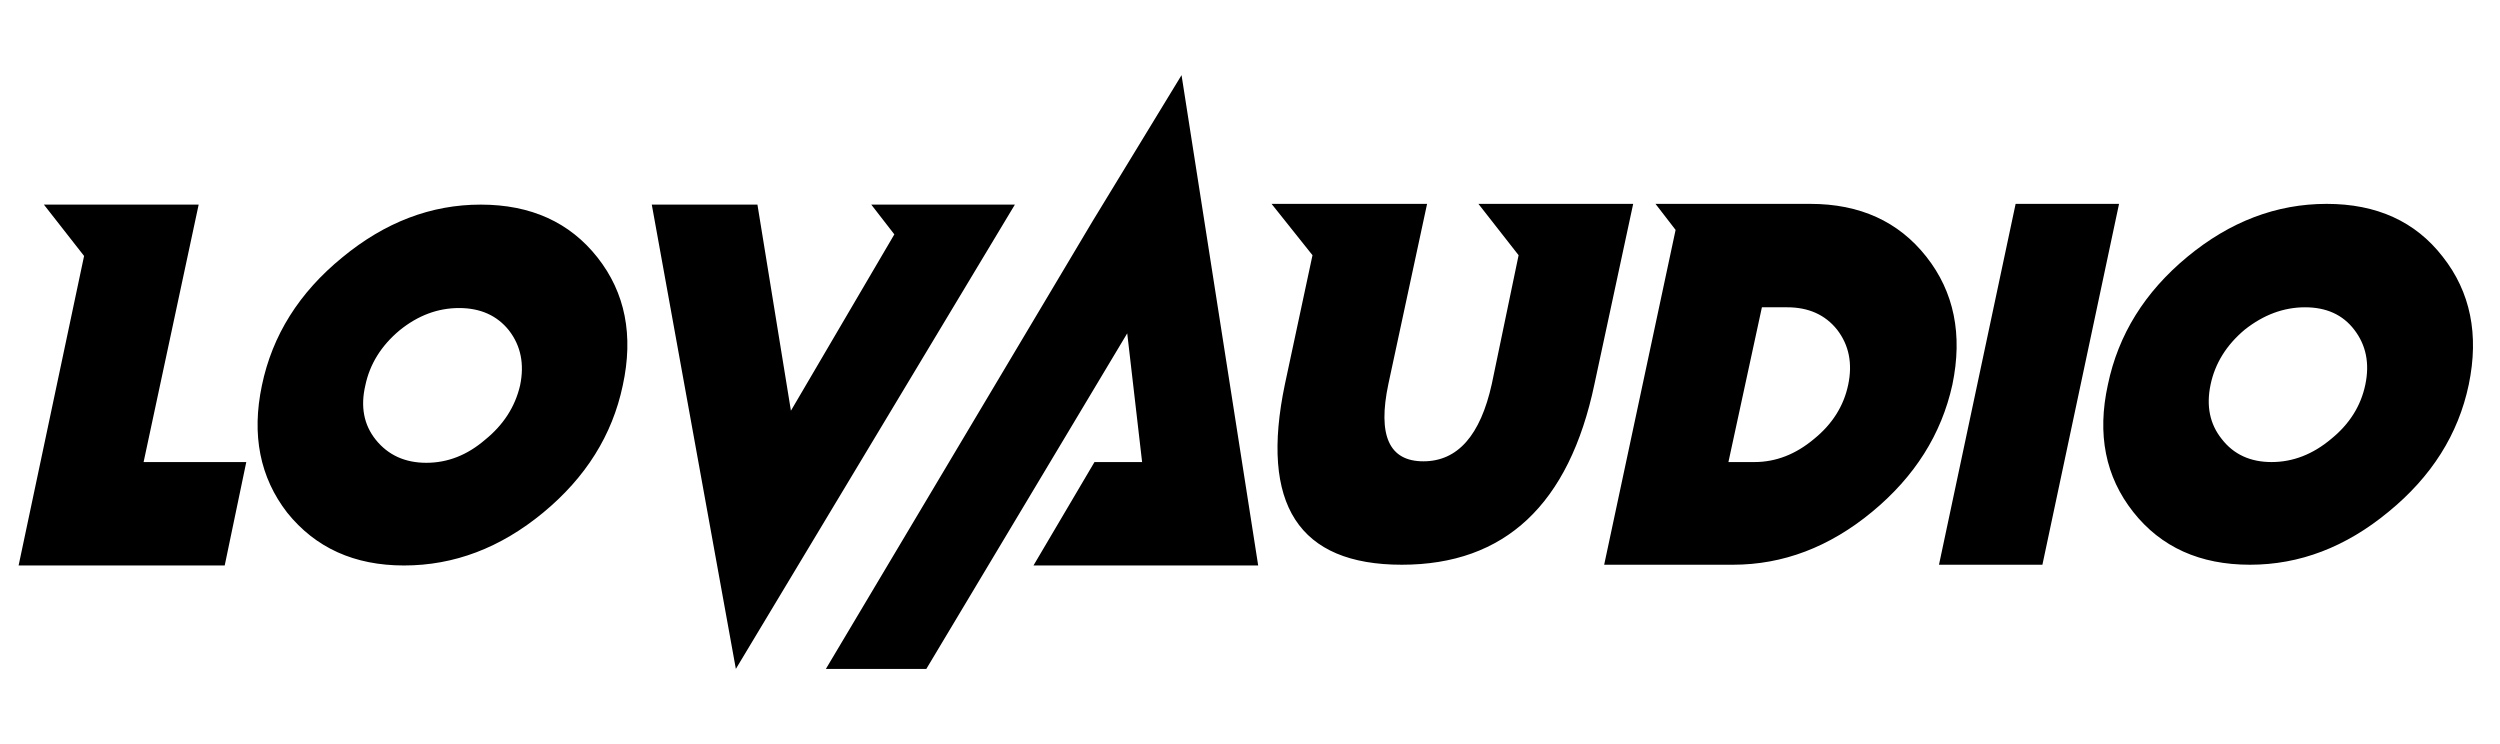
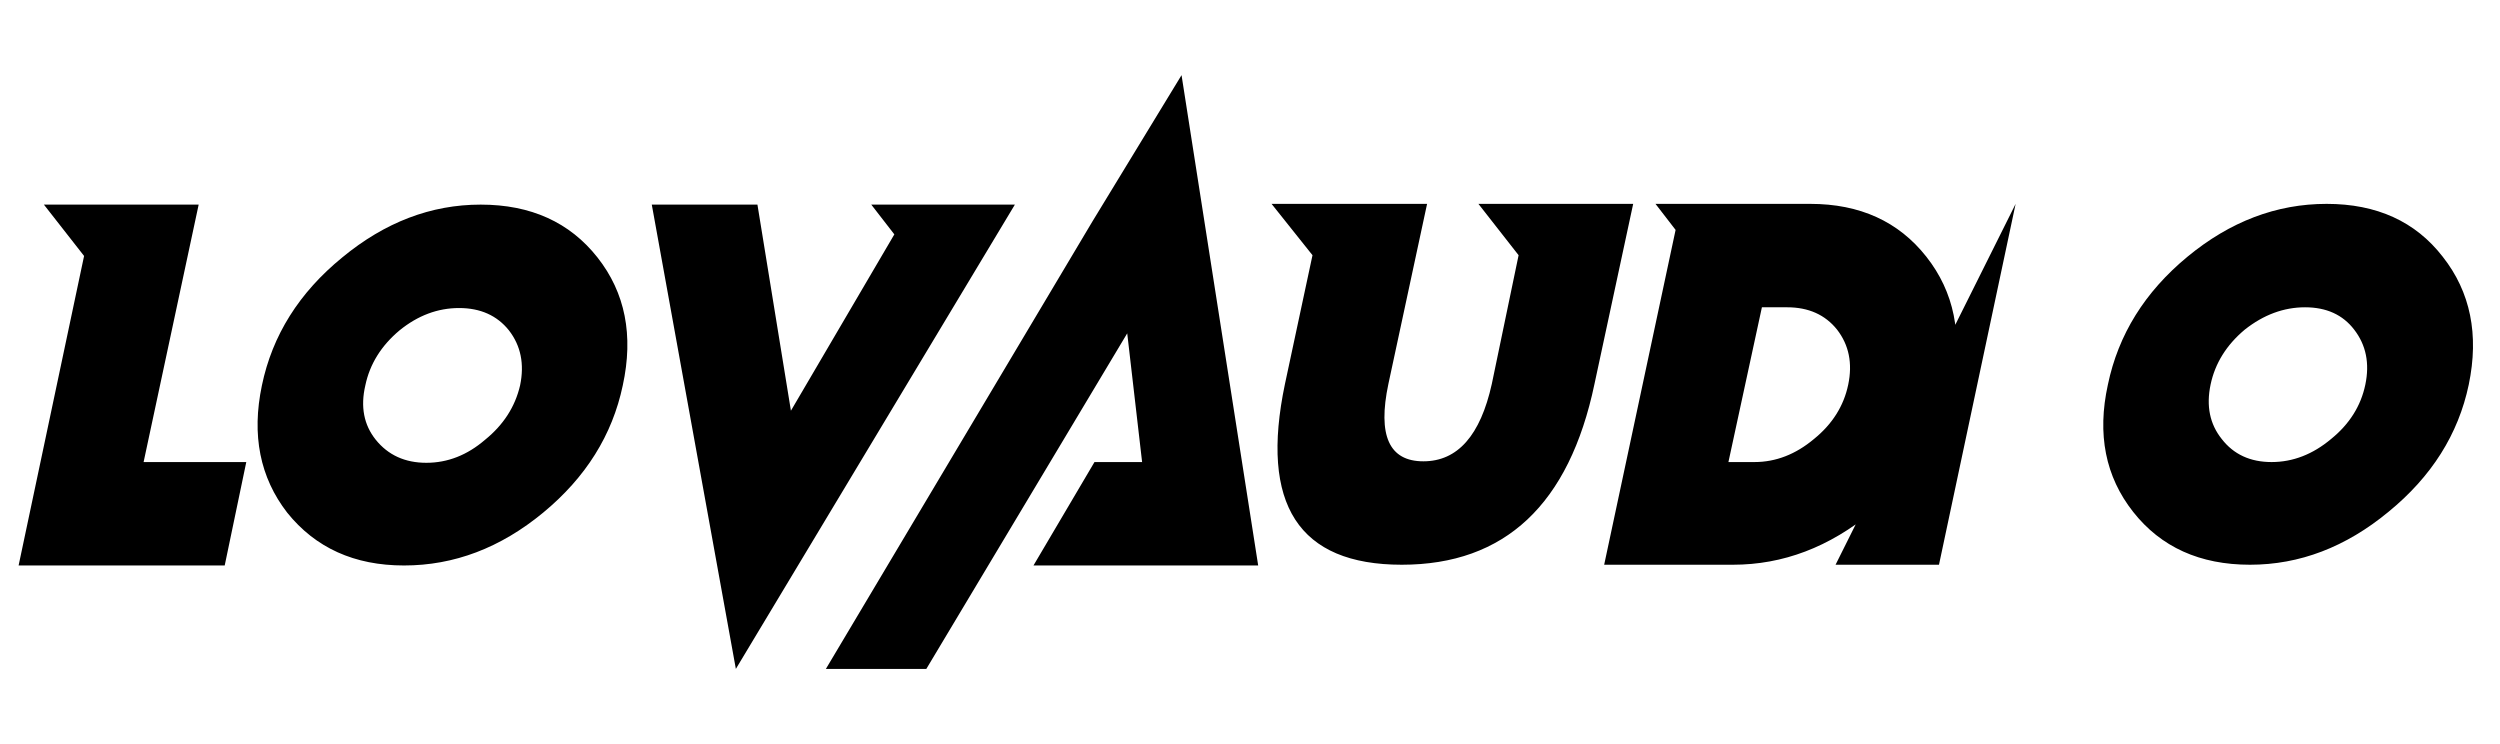
<svg xmlns="http://www.w3.org/2000/svg" height="100" width="336" viewBox="0 0 336 100" version="1.2">
  <style />
-   <path d="m5.9 27.5h20.8l-7.4 34.6h13.8l-2.9 13.9h-27.7l8.8-41.6zm48.4 48.5q-10 0-15.7-7.1-5.5-7.1-3.4-17.1 2.1-10.1 10.8-17.2 8.6-7.1 18.6-7.1 10.1 0 15.7 7.1 5.6 7.1 3.4 17.2-2.1 10-10.7 17.1-8.6 7.1-18.7 7.1zm3-13.8q4.3 0 7.9-3.1 3.7-3 4.7-7.3 0.9-4.3-1.5-7.4-2.4-3-6.7-3-4.3 0-8 3-3.7 3.1-4.6 7.4-1 4.3 1.4 7.3 2.5 3.1 6.8 3.1zm59.8-34.7h19.3l-37.5 62.4-11.3-62.4h14.2l4.5 27.7 13.9-23.7zm29.7 2.3l12-19.7 10.3 65.9h-30.2l8.2-13.9h6.4l-2-17.3-27 45.1h-13.5zm24.1-2.4h20.9l-5.2 24.2q-2.2 10.4 4.7 10.4 6.9 0 9.2-10.4l3.6-17.3-5.4-6.9h20.8l-5.2 24.2q-5.1 24.3-25.9 24.3-20.8 0-15.7-24.3l3.7-17.3zm65.9 13.9l-4.5 20.8h3.5q4.3 0 8-3.1 3.7-3 4.6-7.3 0.9-4.3-1.5-7.4-2.4-3-6.7-3zm-14.3-13.9h20.8q10 0 15.6 7.1 5.6 7.1 3.5 17.2-2.2 10-10.8 17.1-8.6 7.1-18.7 7.1h-17.3l9.6-45zm48.4 0h13.9l-10.3 48.5h-13.9zm31.5 48.5q-10.1 0-15.7-7.1-5.6-7.1-3.4-17.1 2.1-10.1 10.7-17.2 8.6-7.1 18.7-7.1 10.1 0 15.6 7.1 5.6 7.1 3.5 17.2-2.1 10-10.8 17.1-8.6 7.1-18.6 7.1zm2.9-13.8q4.3 0 8-3.1 3.7-3 4.6-7.3 0.9-4.3-1.5-7.4-2.3-3-6.6-3-4.3 0-8.1 3-3.7 3.1-4.6 7.4-0.9 4.3 1.5 7.3 2.4 3.1 6.7 3.1z" />
+   <path d="m5.9 27.5h20.8l-7.4 34.6h13.8l-2.9 13.9h-27.7l8.8-41.6zm48.4 48.5q-10 0-15.7-7.1-5.5-7.1-3.4-17.1 2.1-10.1 10.8-17.2 8.6-7.1 18.6-7.1 10.1 0 15.7 7.1 5.6 7.1 3.4 17.2-2.1 10-10.7 17.1-8.6 7.1-18.7 7.1zm3-13.8q4.3 0 7.9-3.1 3.7-3 4.7-7.3 0.9-4.3-1.5-7.4-2.4-3-6.7-3-4.3 0-8 3-3.7 3.1-4.6 7.4-1 4.3 1.4 7.3 2.5 3.1 6.8 3.1zm59.8-34.7h19.3l-37.5 62.4-11.3-62.4h14.2l4.5 27.7 13.9-23.7zm29.7 2.3l12-19.7 10.3 65.9h-30.2l8.2-13.9h6.4l-2-17.3-27 45.1h-13.5zm24.1-2.4h20.9l-5.2 24.2q-2.2 10.4 4.7 10.4 6.9 0 9.2-10.4l3.6-17.3-5.4-6.9h20.8l-5.2 24.2q-5.1 24.3-25.9 24.3-20.8 0-15.7-24.3l3.7-17.3zm65.9 13.9l-4.5 20.8h3.5q4.3 0 8-3.1 3.7-3 4.6-7.3 0.9-4.3-1.5-7.4-2.4-3-6.7-3zm-14.3-13.9h20.8q10 0 15.6 7.1 5.6 7.1 3.5 17.2-2.2 10-10.8 17.1-8.6 7.1-18.7 7.1h-17.3l9.6-45zm48.4 0l-10.3 48.5h-13.9zm31.5 48.5q-10.1 0-15.7-7.1-5.6-7.1-3.4-17.1 2.1-10.1 10.7-17.2 8.6-7.1 18.7-7.1 10.1 0 15.6 7.1 5.6 7.1 3.5 17.2-2.1 10-10.8 17.1-8.6 7.1-18.6 7.1zm2.9-13.8q4.3 0 8-3.1 3.7-3 4.6-7.3 0.9-4.3-1.5-7.4-2.3-3-6.6-3-4.3 0-8.1 3-3.7 3.1-4.6 7.4-0.9 4.3 1.5 7.3 2.4 3.1 6.7 3.1z" />
</svg>